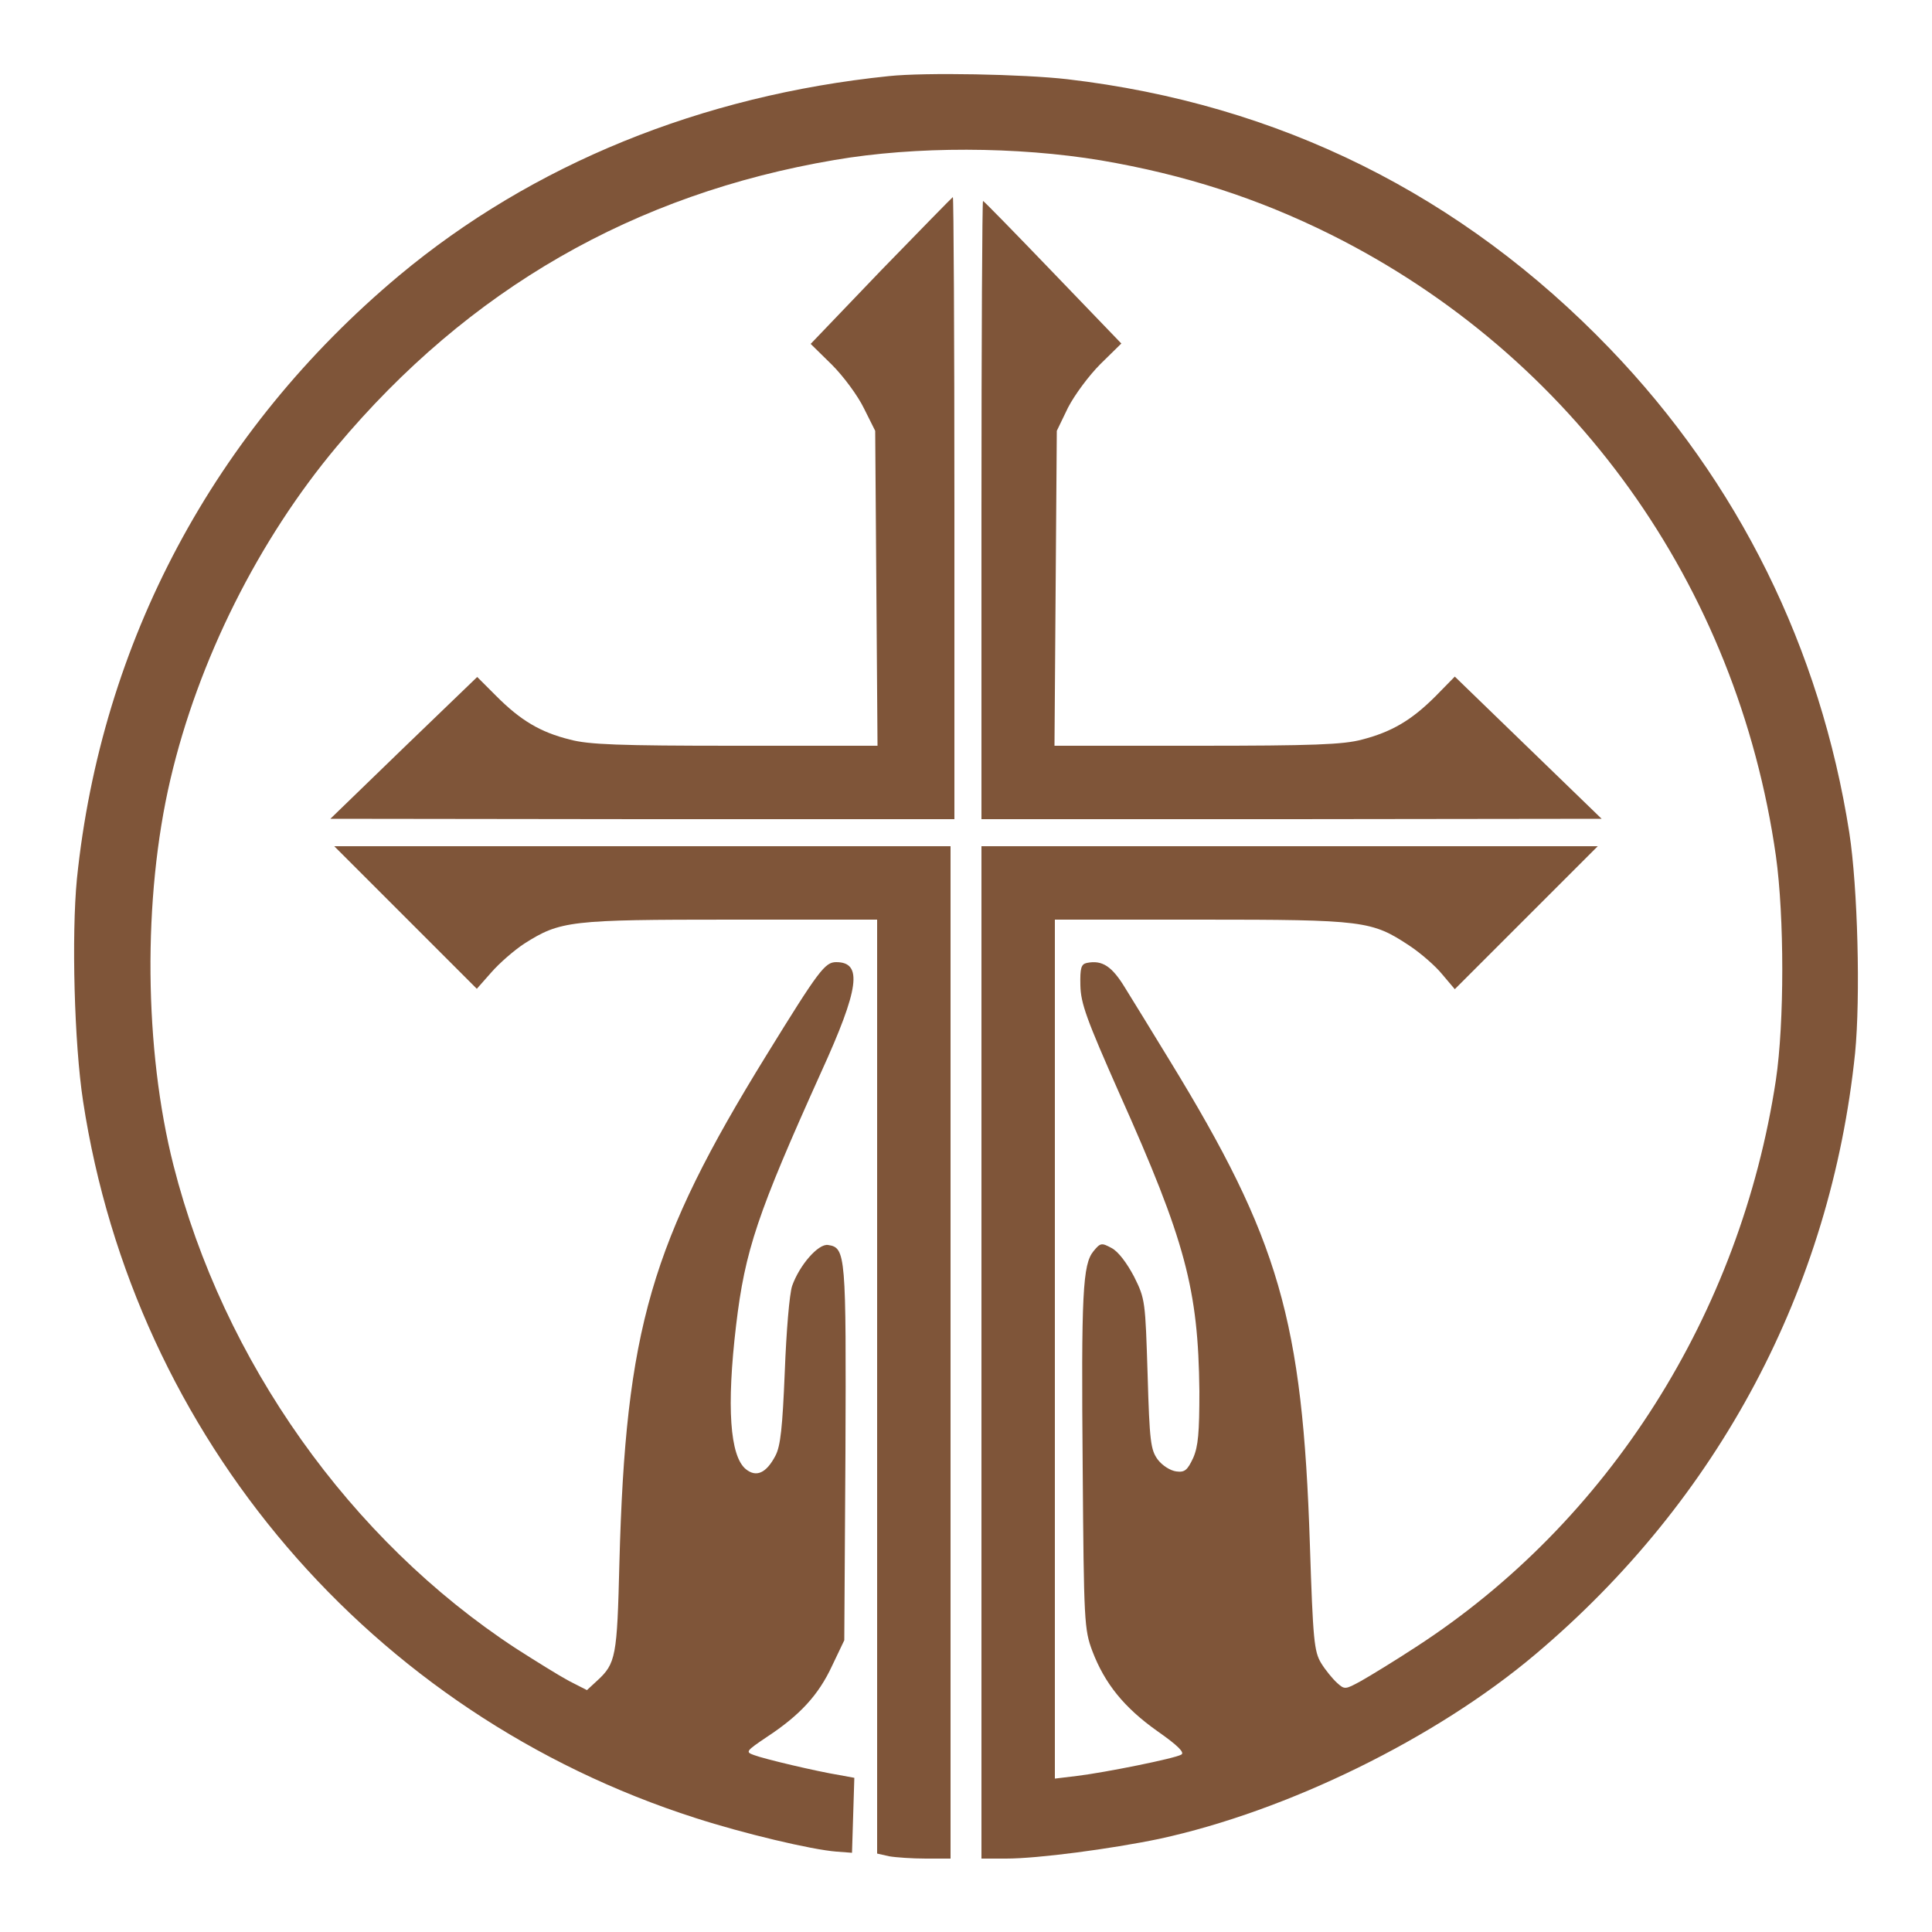
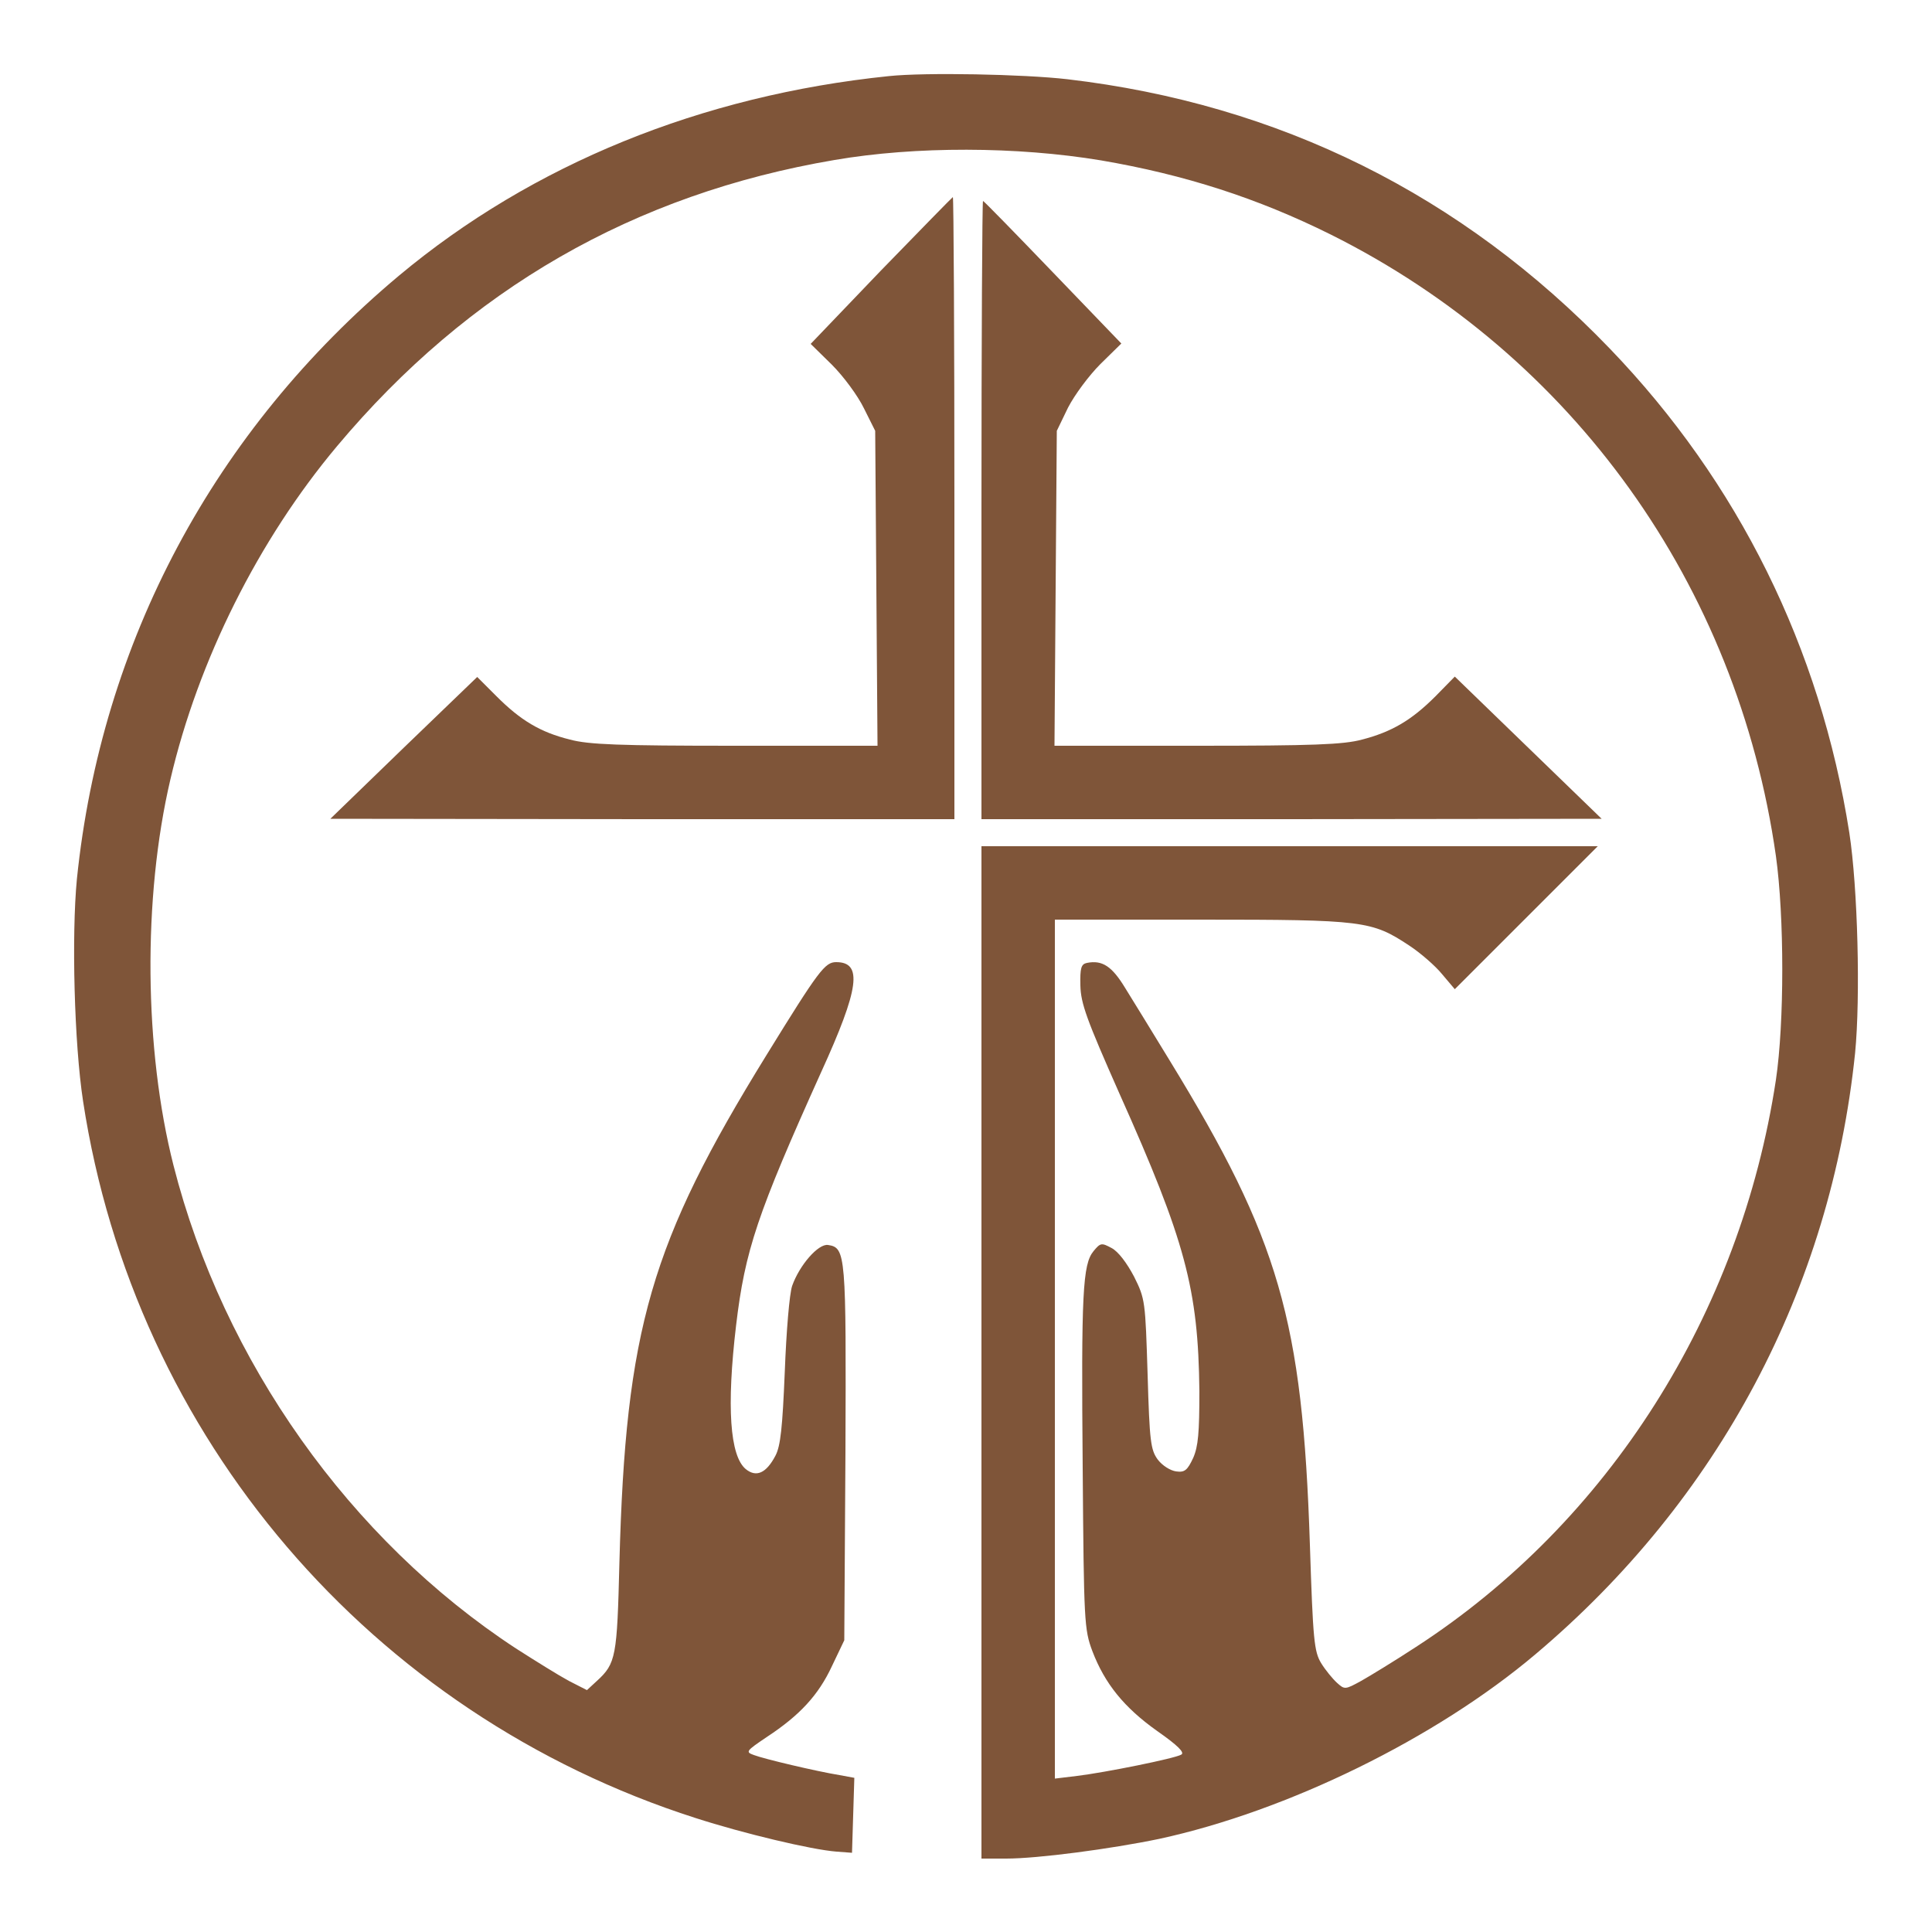
<svg xmlns="http://www.w3.org/2000/svg" xmlns:ns1="http://sodipodi.sourceforge.net/DTD/sodipodi-0.dtd" xmlns:ns2="http://www.inkscape.org/namespaces/inkscape" version="1.0" width="500pt" height="500pt" viewBox="0 0 500 500" preserveAspectRatio="xMidYMid meet" id="svg4" ns1:docname="BIBLEBLANKSLOGO.svg" ns2:version="1.3.2 (091e20e, 2023-11-25)">
  <defs id="defs4" />
  <ns1:namedview id="namedview4" pagecolor="#ffffff" bordercolor="#000000" borderopacity="0.25" ns2:showpageshadow="2" ns2:pageopacity="0.0" ns2:pagecheckerboard="0" ns2:deskcolor="#d1d1d1" ns2:document-units="pt" ns2:zoom="0.354" ns2:cx="331.9209" ns2:cy="333.33333" ns2:window-width="1312" ns2:window-height="449" ns2:window-x="0" ns2:window-y="25" ns2:window-maximized="0" ns2:current-layer="svg4" />
  <g transform="translate(0,500) scale(0.1,-0.1)" fill="#000000" stroke="none" id="g4" style="fill:#7f5539;fill-opacity:1">
    <path d="M2300 4803 c-485 -50 -922 -228 -1267 -516 -479 -401 -771 -948 -834 -1562 -14 -145 -7 -425 16 -575 133 -870 745 -1586 1585 -1855 124 -40 300 -82 365 -87 l40 -3 3 97 3 97 -38 7 c-61 10 -196 42 -222 52 -22 8 -21 10 34 47 85 56 133 108 168 183 l32 67 3 485 c2 515 1 531 -45 538 -25 4 -74 -52 -93 -106 -7 -21 -15 -117 -19 -222 -6 -145 -11 -192 -24 -217 -24 -46 -50 -57 -77 -35 -41 34 -50 161 -25 372 23 194 55 289 220 655 99 217 108 285 39 285 -29 0 -45 -21 -180 -240 -300 -486 -365 -709 -381 -1315 -6 -243 -9 -260 -58 -305 l-26 -24 -47 24 c-26 14 -87 52 -137 84 -429 281 -757 743 -886 1250 -76 299 -80 692 -8 999 72 308 228 620 431 862 341 407 769 653 1288 741 210 36 472 35 689 -1 217 -37 406 -98 595 -192 627 -313 1052 -907 1152 -1608 22 -158 22 -432 0 -580 -92 -606 -433 -1144 -931 -1467 -55 -36 -119 -75 -142 -88 -42 -23 -43 -23 -63 -5 -11 10 -30 33 -41 51 -18 30 -21 59 -29 306 -19 583 -80 791 -362 1252 -44 72 -96 157 -116 189 -34 56 -59 73 -99 65 -15 -3 -18 -13 -17 -58 1 -47 16 -88 101 -280 171 -382 204 -506 207 -770 0 -108 -3 -143 -16 -173 -15 -32 -22 -38 -44 -35 -15 2 -36 15 -48 31 -18 25 -21 46 -26 220 -6 189 -6 195 -35 253 -19 36 -41 65 -58 74 -26 14 -29 14 -47 -8 -28 -34 -32 -108 -28 -562 3 -397 4 -417 25 -473 32 -84 82 -146 168 -207 53 -37 72 -56 62 -61 -17 -10 -196 -46 -269 -55 l-58 -7 0 1112 0 1111 378 0 c422 0 442 -3 539 -67 29 -19 68 -53 85 -74 l33 -39 185 185 185 185 -798 0 -797 0 0 -1310 0 -1310 64 0 c82 0 271 25 396 51 332 72 716 260 974 478 474 400 764 946 827 1556 14 144 7 427 -15 570 -75 478 -287 907 -620 1253 -383 398 -856 633 -1404 697 -113 13 -368 18 -462 8z" id="path1" style="fill:#7f5539;fill-opacity:1" />
    <path d="M2280 4300 l-182 -190 55 -54 c30 -30 67 -80 83 -113 l29 -58 3 -407 3 -408 -369 0 c-300 0 -379 3 -427 16 -77 19 -128 50 -190 112 l-50 50 -190 -183 -190 -184 808 -1 807 0 0 805 c0 443 -2 805 -4 805 -1 0 -85 -86 -186 -190z" id="path2" style="fill:#7f5539;fill-opacity:1" />
    <path d="M2540 3680 l0 -800 803 0 802 1 -190 184 -190 184 -50 -51 c-62 -62 -113 -92 -190 -112 -48 -13 -127 -16 -427 -16 l-369 0 3 408 3 407 29 60 c17 33 54 83 84 113 l54 53 -177 184 c-98 102 -179 185 -181 185 -2 0 -4 -360 -4 -800z" id="path3" style="fill:#7f5539;fill-opacity:1" />
-     <path d="M1049 2626 l185 -185 38 43 c21 24 59 57 85 74 93 59 118 62 535 62 l378 0 0 -1209 0 -1208 31 -7 c17 -3 60 -6 95 -6 l64 0 0 1310 0 1310 -797 0 -798 0 184 -184z" id="path4" style="fill:#7f5539;fill-opacity:1" />
  </g>
</svg>